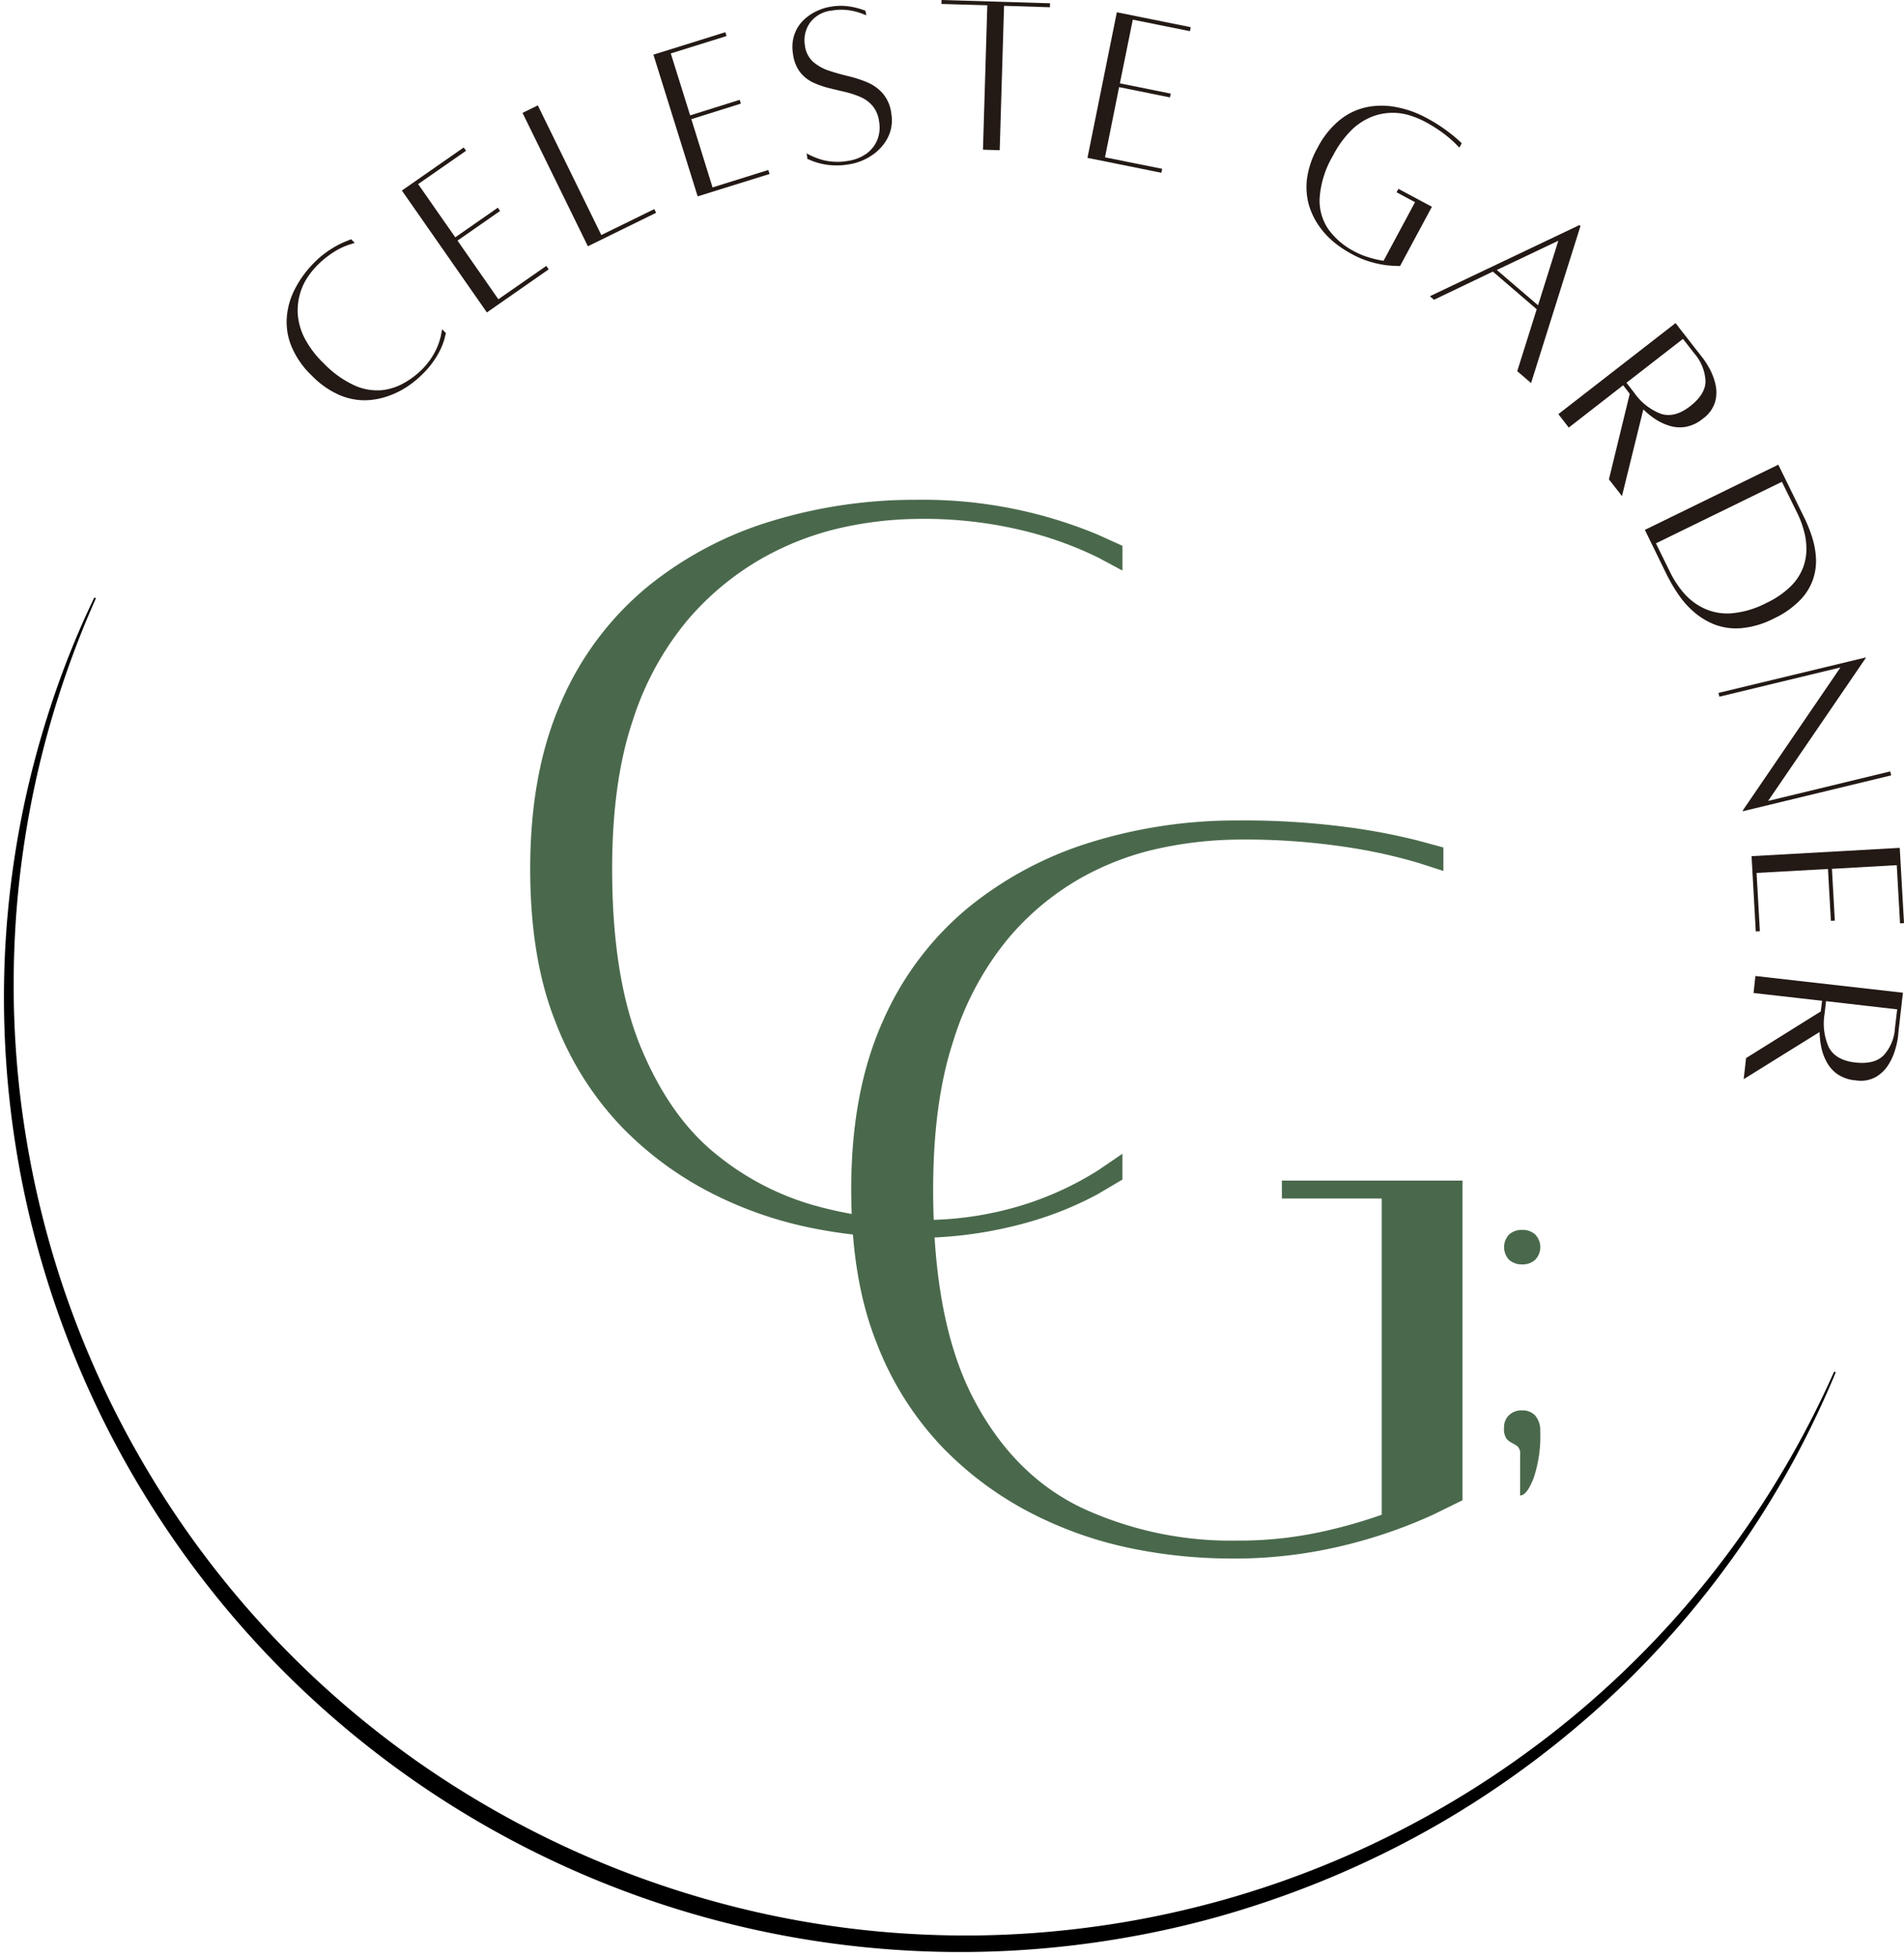
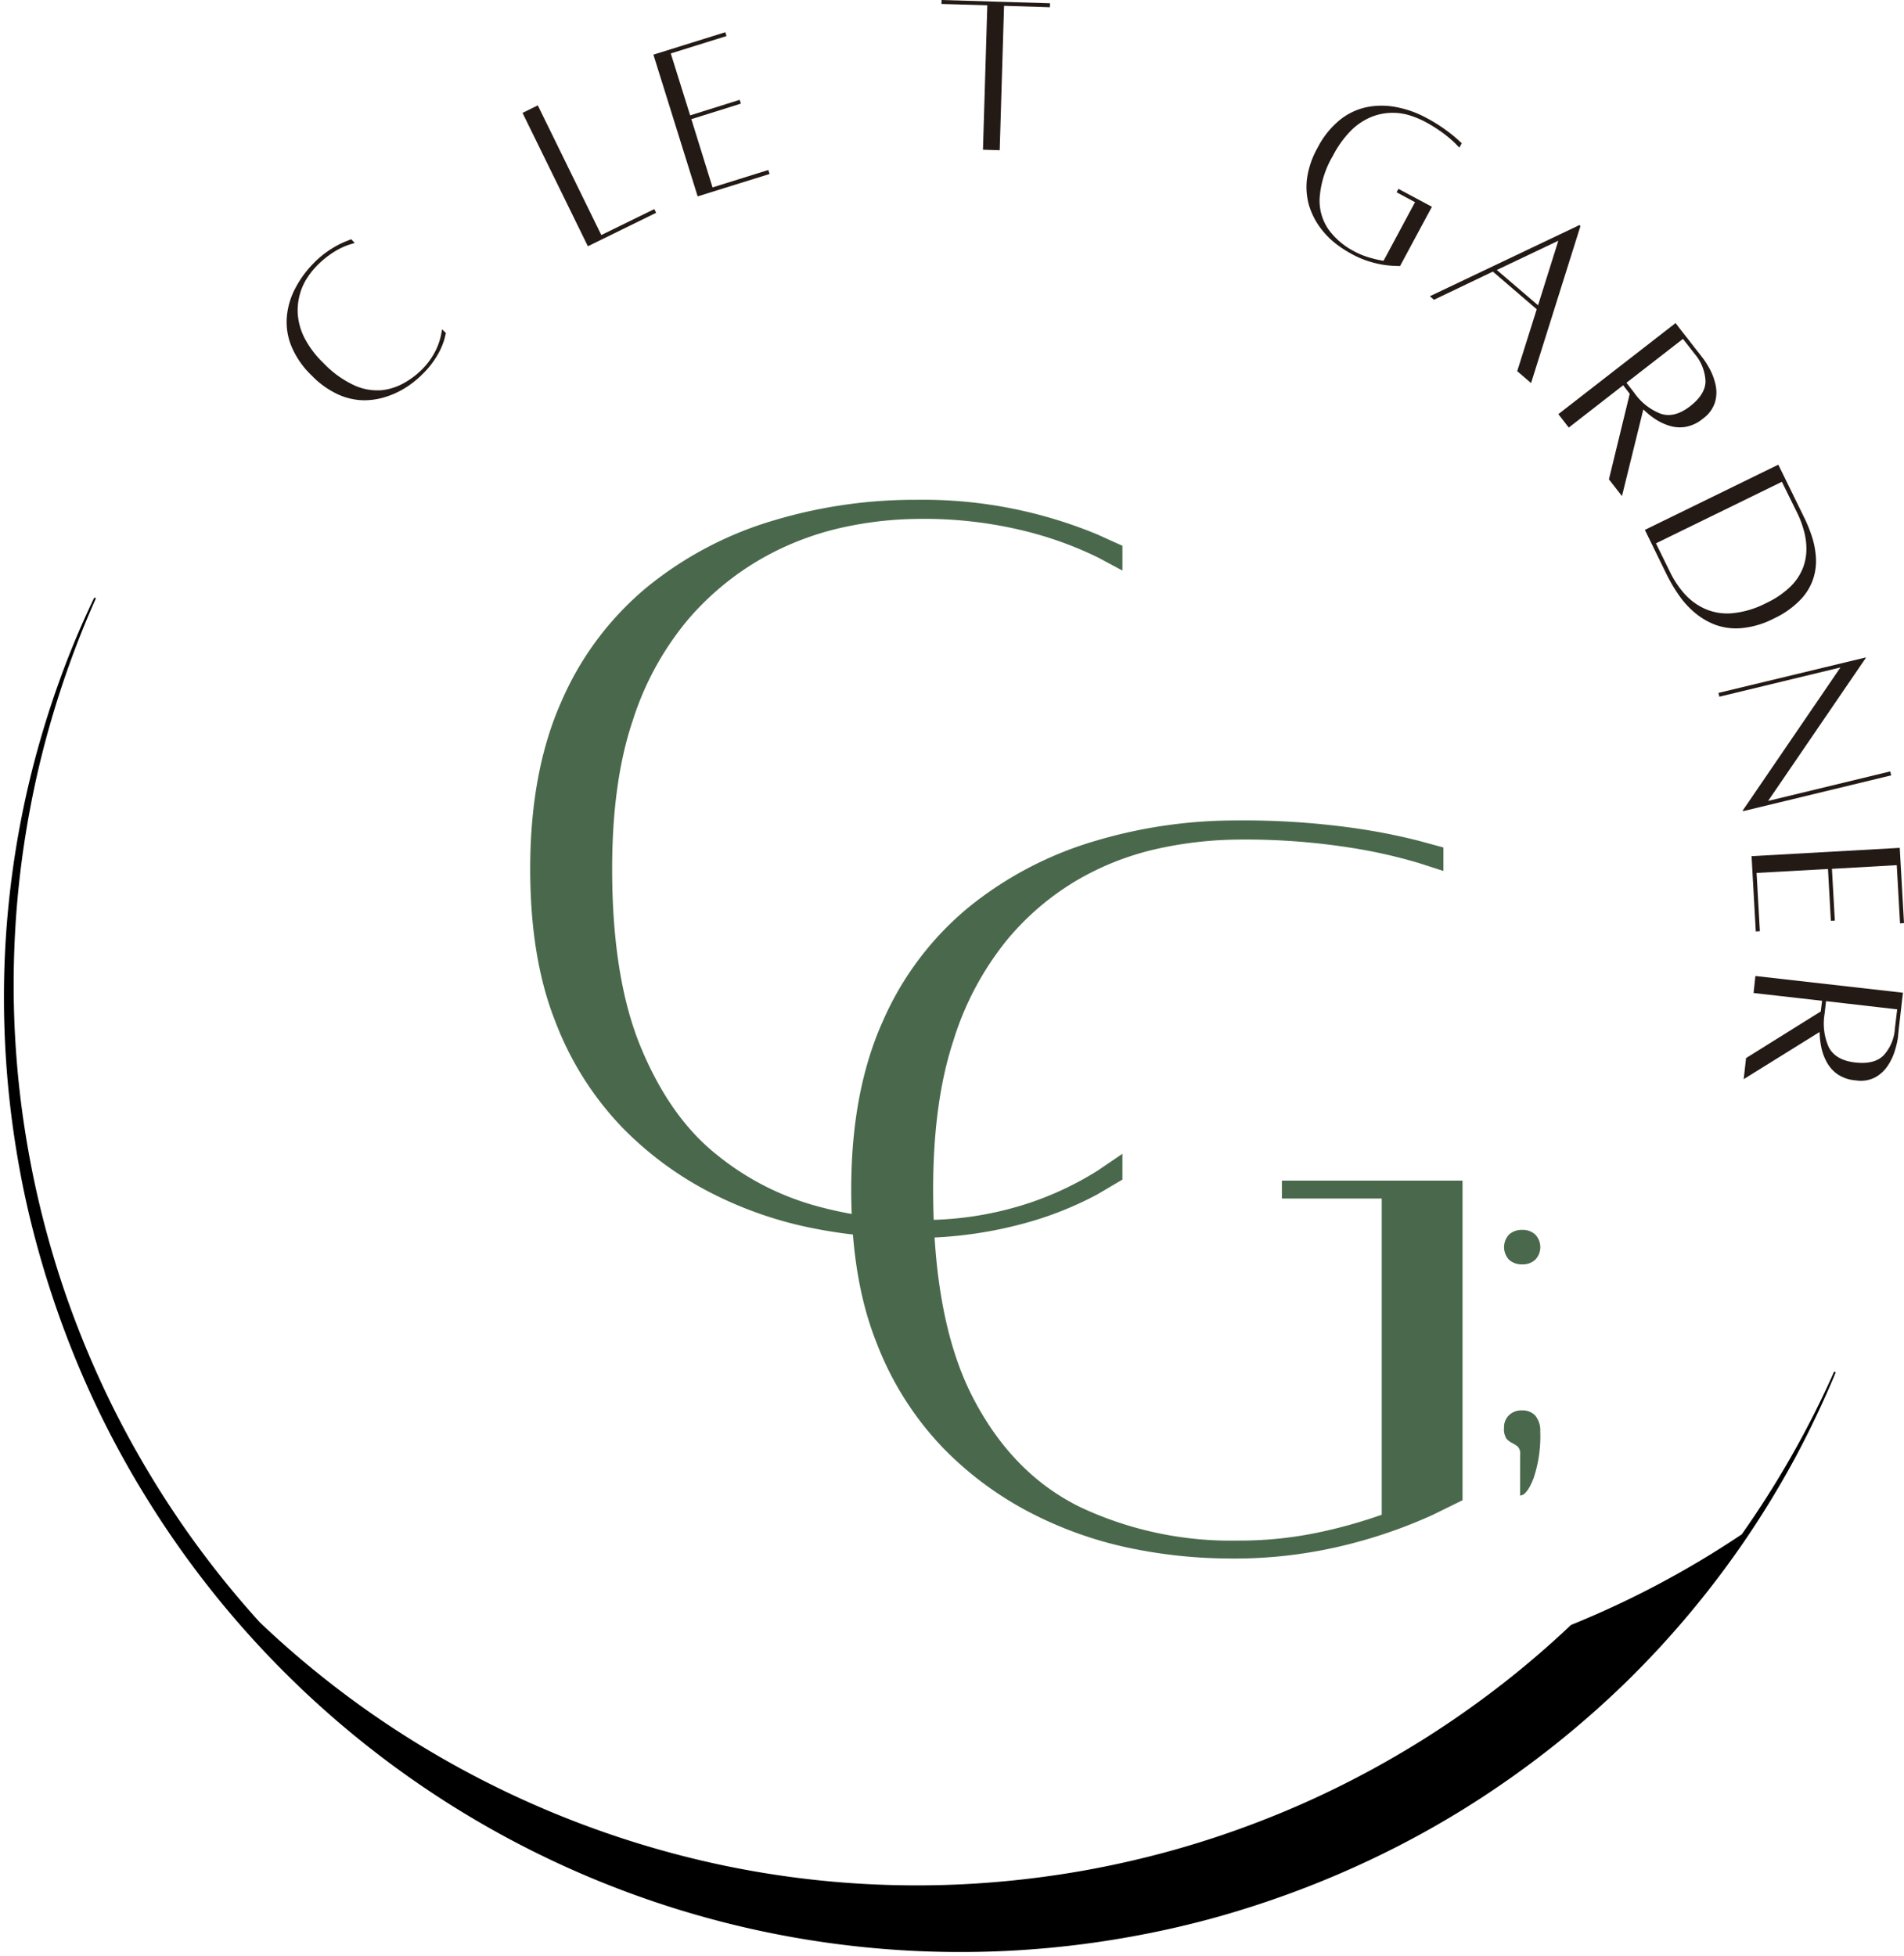
<svg xmlns="http://www.w3.org/2000/svg" width="301.079" height="309.298" viewBox="0 0 301.079 309.298">
  <defs>
    <clipPath id="clip-path">
      <path id="Path_80" data-name="Path 80" d="M65.448,94.329l-14.64,32.9v136.8l85.518,38.05,16.226,7.219H300.344L341.37,217.09Z" fill="none" />
    </clipPath>
  </defs>
  <g id="Group_92" data-name="Group 92" transform="translate(-50.808 0)">
    <g id="Group_87" data-name="Group 87">
      <g id="Group_94" data-name="Group 94">
        <path id="Path_65" data-name="Path 65" d="M120.719,52.059l.6.6s-.078.313-.229.938a11.409,11.409,0,0,1-1.021,2.4,14.206,14.206,0,0,1-2.437,3.145,15.413,15.413,0,0,1-2.417,1.98,13.494,13.494,0,0,1-3.145,1.541,11.376,11.376,0,0,1-3.709.625,10.189,10.189,0,0,1-4.041-.9,13.872,13.872,0,0,1-4.209-3,13.6,13.6,0,0,1-3.229-4.666,10.039,10.039,0,0,1-.709-4.709,11.72,11.72,0,0,1,1.356-4.479,16.438,16.438,0,0,1,2.875-3.917,14.832,14.832,0,0,1,2.875-2.312,14.011,14.011,0,0,1,2.228-1.146c.557-.219.833-.333.833-.333l.562.583s-.281.094-.854.271a10.882,10.882,0,0,0-2.25,1.042,14.747,14.747,0,0,0-2.937,2.354A12.385,12.385,0,0,0,99.344,44,9.107,9.107,0,0,0,98.2,46.622a9.33,9.33,0,0,0-.291,3.208A9.938,9.938,0,0,0,98.99,53.5a15.406,15.406,0,0,0,3.021,3.959,16.029,16.029,0,0,0,4.938,3.521,8.73,8.73,0,0,0,4.291.708,9.136,9.136,0,0,0,3.521-1.167,12.938,12.938,0,0,0,2.688-2.021,11.257,11.257,0,0,0,2.209-3,10.19,10.19,0,0,0,.875-2.459c.125-.651.186-.979.186-.979" fill="#231915" />
-         <path id="Path_66" data-name="Path 66" d="M124.509,23.837l-7.583,5.271,5.875,8.417,6.729-4.688.354.521-6.729,4.687,6.458,9.271,7.583-5.271.375.542L127.8,49.4l-13.438-19.27.083-.063,9.688-6.75Z" fill="#231915" />
        <path id="Path_67" data-name="Path 67" d="M145.894,37.162l8.375-4.1.292.583-10.792,5.292L133.436,17.85l2.416-1.188Z" fill="#231915" />
        <path id="Path_68" data-name="Path 68" d="M165.691,5.7l-8.813,2.75,3.063,9.792,7.833-2.459.188.6-7.833,2.458,3.354,10.791,8.812-2.75.208.625-11.374,3.542-7-22.416.1-.021L165.5,5.095Z" fill="#231915" />
-         <path id="Path_69" data-name="Path 69" d="M178.362,24.251a11.534,11.534,0,0,0,2.6,1.062,9.456,9.456,0,0,0,3.938.125,6.722,6.722,0,0,0,2.708-1,5.086,5.086,0,0,0,1.833-2.1,5.265,5.265,0,0,0,.375-3.125,4.689,4.689,0,0,0-1.02-2.458,5.241,5.241,0,0,0-1.917-1.417,14.578,14.578,0,0,0-2.479-.812c-.891-.209-1.787-.422-2.688-.646a13.8,13.8,0,0,1-2.5-.917,5.644,5.644,0,0,1-1.958-1.646A6.082,6.082,0,0,1,176.2,8.459a6.114,6.114,0,0,1,.25-3.062,5.679,5.679,0,0,1,1.438-2.229,7.42,7.42,0,0,1,2.125-1.438,7.905,7.905,0,0,1,2.271-.687A8.84,8.84,0,0,1,184.966,1a11.794,11.794,0,0,1,1.959.438l.729.25.146.729s-.24-.089-.709-.271a9.112,9.112,0,0,0-1.9-.5,8.359,8.359,0,0,0-2.812.021A4.88,4.88,0,0,0,178.9,3.584a4.8,4.8,0,0,0-.813,3.584,4.148,4.148,0,0,0,1.271,2.583,7.277,7.277,0,0,0,2.458,1.4q1.453.484,3.063.875a19.247,19.247,0,0,1,3.042.979,6.784,6.784,0,0,1,2.5,1.792,6.008,6.008,0,0,1,1.333,3.187,6.118,6.118,0,0,1-.563,3.792,7.505,7.505,0,0,1-2.562,2.812A8.855,8.855,0,0,1,184.966,26a11.239,11.239,0,0,1-3.458.042,10.6,10.6,0,0,1-2.229-.584c-.532-.218-.792-.333-.792-.333Z" fill="#231915" />
        <path id="Path_70" data-name="Path 70" d="M216.849.521l-.021.625-7.25-.229-.687,22.833-2.646-.083L206.932.833l-7.25-.208L199.7,0Z" fill="#231915" />
-         <path id="Path_71" data-name="Path 71" d="M238.977,4.927l-9.042-1.812-2.041,10.062,8.041,1.625-.125.6-8.041-1.625-2.23,11.1,9.042,1.813-.125.625-11.687-2.354,4.645-23.021.105.021L239.1,4.3Z" fill="#231915" />
        <path id="Path_72" data-name="Path 72" d="M271.944,29.86l5.292,2.833-5.042,9.375s-.37-.015-1.1-.041a14.562,14.562,0,0,1-2.875-.438,14.94,14.94,0,0,1-3.833-1.521,17.139,17.139,0,0,1-2.584-1.729,12.992,12.992,0,0,1-2.4-2.583,11.523,11.523,0,0,1-1.625-3.375,10.626,10.626,0,0,1-.291-4.146,13.794,13.794,0,0,1,1.687-4.9,13.674,13.674,0,0,1,3.563-4.417,10.065,10.065,0,0,1,4.312-2,12.042,12.042,0,0,1,4.667.042A16.115,16.115,0,0,1,276.3,18.61a24.38,24.38,0,0,1,3.125,1.937,24.089,24.089,0,0,1,1.9,1.521c.417.391.625.584.625.584l-.375.687s-.2-.2-.583-.6a19.256,19.256,0,0,0-1.813-1.563,23.582,23.582,0,0,0-3.167-2,14.13,14.13,0,0,0-2.375-.958,9,9,0,0,0-2.874-.375,8.908,8.908,0,0,0-3.1.646,9.892,9.892,0,0,0-3.166,2.1,16.132,16.132,0,0,0-2.917,4.042,15.2,15.2,0,0,0-2.1,6.729A8,8,0,0,0,260.9,36.3a11.623,11.623,0,0,0,4.042,3.438,12.184,12.184,0,0,0,2.458,1,16.909,16.909,0,0,0,2.188.5l4.979-9.271L271.652,30.4Z" fill="#231915" />
        <path id="Path_73" data-name="Path 73" d="M290.727,58.687,293.81,48.9l-6.937-5.958L277.56,47.4l-.645-.562,23.646-11.25.166.146-7.812,24.833Zm-3.229-16,6.521,5.583,3.208-10.208Z" fill="#231915" />
        <path id="Path_74" data-name="Path 74" d="M307.289,78.437l-2.062-2.646,3.291-13.52-1.041-1.355-8.6,6.688-1.646-2.125,18.541-14.4s.167.224.5.667.761.979,1.25,1.6.969,1.25,1.459,1.875.859,1.094,1.125,1.437a13.714,13.714,0,0,1,1.062,1.688,9.667,9.667,0,0,1,.917,2.479A5.565,5.565,0,0,1,322,63.6a5.074,5.074,0,0,1-1.9,2.583A5.934,5.934,0,0,1,317.31,67.5a5.552,5.552,0,0,1-2.6-.209,8.889,8.889,0,0,1-2.271-1.1,12.925,12.925,0,0,1-1.771-1.458Zm9.646-24.854L308,60.52l1.23,1.584a9.1,9.1,0,0,0,4.187,3.312q2.164.728,4.625-1.166,2.438-1.892,2.459-3.959a7.142,7.142,0,0,0-1.73-4.354Z" fill="#231915" />
        <path id="Path_75" data-name="Path 75" d="M336.287,82.2a23.786,23.786,0,0,1,1.042,2.646,13.385,13.385,0,0,1,.625,3.229,9,9,0,0,1-.417,3.417,8.76,8.76,0,0,1-2.021,3.333,14.145,14.145,0,0,1-4.229,2.979,13.9,13.9,0,0,1-5.208,1.521,9.564,9.564,0,0,1-4.146-.583,11.337,11.337,0,0,1-3.187-1.917,13.771,13.771,0,0,1-2.271-2.458,24.934,24.934,0,0,1-1.438-2.25c-.349-.641-.562-1.042-.645-1.209l-3.48-7.125,21.1-10.312Zm-21.333,8.375a15,15,0,0,0,2.146,3.229,9.655,9.655,0,0,0,3.187,2.4,8.741,8.741,0,0,0,4.292.771,14.621,14.621,0,0,0,5.521-1.625,14,14,0,0,0,3.854-2.625,8.368,8.368,0,0,0,1.979-3,8.279,8.279,0,0,0,.521-3.063,10.674,10.674,0,0,0-.438-2.9,15.18,15.18,0,0,0-.958-2.542l-2.479-5.042L312.662,85.91Z" fill="#231915" />
        <path id="Path_76" data-name="Path 76" d="M349.858,122.595l-23.437,5.667-.021-.125,15.437-22.605-19.146,4.625-.145-.6,23.27-5.6.021.083L330.4,126.637l19.312-4.667Z" fill="#231915" />
        <path id="Path_77" data-name="Path 77" d="M351.262,146l-.521-9.208-10.25.583.458,8.188-.625.02-.458-8.187-11.291.625.52,9.208-.645.042-.667-11.9,23.437-1.313v.1l.667,11.791Z" fill="#231915" />
        <path id="Path_78" data-name="Path 78" d="M326.538,170.631l.375-3.334,11.813-7.375.208-1.687L328.1,157.006l.291-2.688,23.334,2.646s-.037.276-.105.833-.135,1.24-.229,2.021-.177,1.573-.271,2.354-.145,1.386-.187,1.834a12.726,12.726,0,0,1-.437,1.937,8.955,8.955,0,0,1-1.084,2.417,5.742,5.742,0,0,1-2,1.937,4.9,4.9,0,0,1-3.146.521,5.874,5.874,0,0,1-2.937-1,5.643,5.643,0,0,1-1.709-1.979,8.237,8.237,0,0,1-.833-2.375,13.176,13.176,0,0,1-.25-2.292Zm24.271-11.042-11.25-1.292-.229,2a9.2,9.2,0,0,0,.666,5.292q1.063,2.038,4.146,2.4,3.063.351,4.521-1.125a6.925,6.925,0,0,0,1.792-4.313Z" fill="#231915" />
      </g>
    </g>
    <g id="Group_89" data-name="Group 89">
      <g id="Group_88" data-name="Group 88" clip-path="url(#clip-path)">
-         <path id="Path_79" data-name="Path 79" d="M341.047,217.09q-2.852,6.828-6.344,13.359-3.516,6.516-7.682,12.677a148.106,148.106,0,0,1-19.047,22.8A151.229,151.229,0,0,1,284.682,284.5a146.864,146.864,0,0,1-12.937,7.469q-6.657,3.406-13.625,6.146t-14.2,4.807a149.55,149.55,0,0,1-14.6,3.349,151.231,151.231,0,0,1-155.089-69.01q-3.976-6.368-7.291-13.094-3.3-6.718-5.927-13.745t-4.553-14.234a144.366,144.366,0,0,1-3.114-14.61,150.358,150.358,0,0,1-1.8-29.729,147.833,147.833,0,0,1,4.172-29.406q1.789-7.2,4.271-14.2A140.466,140.466,0,0,1,65.667,94.59a.124.124,0,0,1,.182-.073.127.127,0,0,1,.073.188,150.909,150.909,0,0,0-9.281,27.953q-1.212,5.4-2.031,10.869t-1.23,10.99q-.405,5.516-.411,11.047t.4,11.052q.4,5.523,1.213,10.995T56.6,188.486q1.212,5.4,2.813,10.693t3.6,10.463q1.992,5.165,4.354,10.167t5.1,9.823q2.727,4.819,5.8,9.422t6.479,8.968q3.407,4.368,7.125,8.469t7.729,7.922q4.008,3.82,8.292,7.333t8.807,6.7a152.312,152.312,0,0,0,53.589,23.844,148.889,148.889,0,0,0,29.229,3.682q7.383.2,14.75-.338t14.646-1.776q7.273-1.249,14.4-3.2t14.015-4.594q6.9-2.633,13.5-5.938t12.849-7.229q6.25-3.937,12.084-8.453t11.192-9.594A148.472,148.472,0,0,0,326.229,242.6a151.083,151.083,0,0,0,14.563-25.62.121.121,0,0,1,.182-.067.127.127,0,0,1,.073.182" />
+         <path id="Path_79" data-name="Path 79" d="M341.047,217.09q-2.852,6.828-6.344,13.359-3.516,6.516-7.682,12.677a148.106,148.106,0,0,1-19.047,22.8A151.229,151.229,0,0,1,284.682,284.5a146.864,146.864,0,0,1-12.937,7.469q-6.657,3.406-13.625,6.146t-14.2,4.807a149.55,149.55,0,0,1-14.6,3.349,151.231,151.231,0,0,1-155.089-69.01q-3.976-6.368-7.291-13.094-3.3-6.718-5.927-13.745t-4.553-14.234a144.366,144.366,0,0,1-3.114-14.61,150.358,150.358,0,0,1-1.8-29.729,147.833,147.833,0,0,1,4.172-29.406q1.789-7.2,4.271-14.2A140.466,140.466,0,0,1,65.667,94.59a.124.124,0,0,1,.182-.073.127.127,0,0,1,.073.188,150.909,150.909,0,0,0-9.281,27.953q-1.212,5.4-2.031,10.869t-1.23,10.99q-.405,5.516-.411,11.047t.4,11.052q.4,5.523,1.213,10.995T56.6,188.486q1.212,5.4,2.813,10.693t3.6,10.463q1.992,5.165,4.354,10.167t5.1,9.823q2.727,4.819,5.8,9.422t6.479,8.968q3.407,4.368,7.125,8.469q4.008,3.82,8.292,7.333t8.807,6.7a152.312,152.312,0,0,0,53.589,23.844,148.889,148.889,0,0,0,29.229,3.682q7.383.2,14.75-.338t14.646-1.776q7.273-1.249,14.4-3.2t14.015-4.594q6.9-2.633,13.5-5.938t12.849-7.229q6.25-3.937,12.084-8.453t11.192-9.594A148.472,148.472,0,0,0,326.229,242.6a151.083,151.083,0,0,0,14.563-25.62.121.121,0,0,1,.182-.067.127.127,0,0,1,.073.182" />
      </g>
    </g>
    <g id="Group_91" data-name="Group 91">
      <g id="Group_93" data-name="Group 93">
        <path id="Path_81" data-name="Path 81" d="M228.295,182.425v4.083l-3.917,2.313a54.61,54.61,0,0,1-11.521,4.583,65.563,65.563,0,0,1-18.791,2.313,78.653,78.653,0,0,1-14.625-1.5,61.54,61.54,0,0,1-15.792-5.4,53.877,53.877,0,0,1-14.458-10.563,49.519,49.519,0,0,1-10.542-16.666q-4-10.016-4-24.209,0-15.436,4.958-26.521a48.418,48.418,0,0,1,13.584-18.083A57.4,57.4,0,0,1,172.774,82.4a77.608,77.608,0,0,1,22.9-3.375,71.889,71.889,0,0,1,28.708,5.5q3.915,1.773,3.917,1.771v3.917s-1.271-.677-3.813-2.042A57.8,57.8,0,0,0,213.4,84.092,66.471,66.471,0,0,0,195.67,82.05a57.336,57.336,0,0,0-11.542,1.333,45.765,45.765,0,0,0-12.771,4.875,44.312,44.312,0,0,0-11.791,9.75,46.987,46.987,0,0,0-8.688,15.875q-3.273,9.672-3.271,23.5,0,17.376,4.605,28.375t11.958,16.834a42.958,42.958,0,0,0,15.708,8.083,61.6,61.6,0,0,0,15.792,2.208,53.045,53.045,0,0,0,17.542-2.562,50.441,50.441,0,0,0,11.166-5.229q3.915-2.664,3.917-2.667" fill="#4a694c" />
        <path id="Path_82" data-name="Path 82" d="M253.513,186.667h28.563v50.542s-1.573.771-4.709,2.312a78.205,78.205,0,0,1-13.041,4.584,73.387,73.387,0,0,1-19.5,2.312,78.651,78.651,0,0,1-14.624-1.5,61.527,61.527,0,0,1-15.792-5.4,53.862,53.862,0,0,1-14.459-10.562,49.522,49.522,0,0,1-10.541-16.667q-4-10.016-4-24.208,0-15.438,4.958-26.521a48.422,48.422,0,0,1,13.583-18.084A57.417,57.417,0,0,1,223.534,133.1a77.6,77.6,0,0,1,22.9-3.375,124.117,124.117,0,0,1,17.458,1.063,96.806,96.806,0,0,1,11.25,2.146L279.055,134v3.709s-1.271-.407-3.813-1.23A82.15,82.15,0,0,0,264.159,134a106.825,106.825,0,0,0-17.729-1.25,61.159,61.159,0,0,0-12.063,1.334,44.322,44.322,0,0,0-12.875,4.875,42.18,42.18,0,0,0-11.521,9.75,47.392,47.392,0,0,0-8.416,15.875q-3.187,9.672-3.188,23.5,0,20.75,6.292,32.9t17.1,17.375a56,56,0,0,0,24.667,5.229,61.053,61.053,0,0,0,12.583-1.229A78.687,78.687,0,0,0,269.3,239.5v-50H253.513Z" fill="#4a694c" />
        <path id="Path_83" data-name="Path 83" d="M291.189,230a1.6,1.6,0,0,0-.417-1.312,6.58,6.58,0,0,0-.875-.542,2.988,2.988,0,0,1-.854-.646,2.758,2.758,0,0,1-.4-1.771,2.607,2.607,0,0,1,.771-1.958,2.849,2.849,0,0,1,2.1-.771,2.752,2.752,0,0,1,2.021.771,3.691,3.691,0,0,1,.833,2.563,20.782,20.782,0,0,1-1.062,7.416c-.709,1.8-1.417,2.709-2.125,2.709Zm.333-30.083a2.983,2.983,0,0,1-2.083-.729,2.921,2.921,0,0,1,0-4,3,3,0,0,1,2.083-.729,2.909,2.909,0,0,1,2.042.729,2.869,2.869,0,0,1,0,4,2.891,2.891,0,0,1-2.042.729" fill="#4a694c" />
      </g>
    </g>
  </g>
</svg>